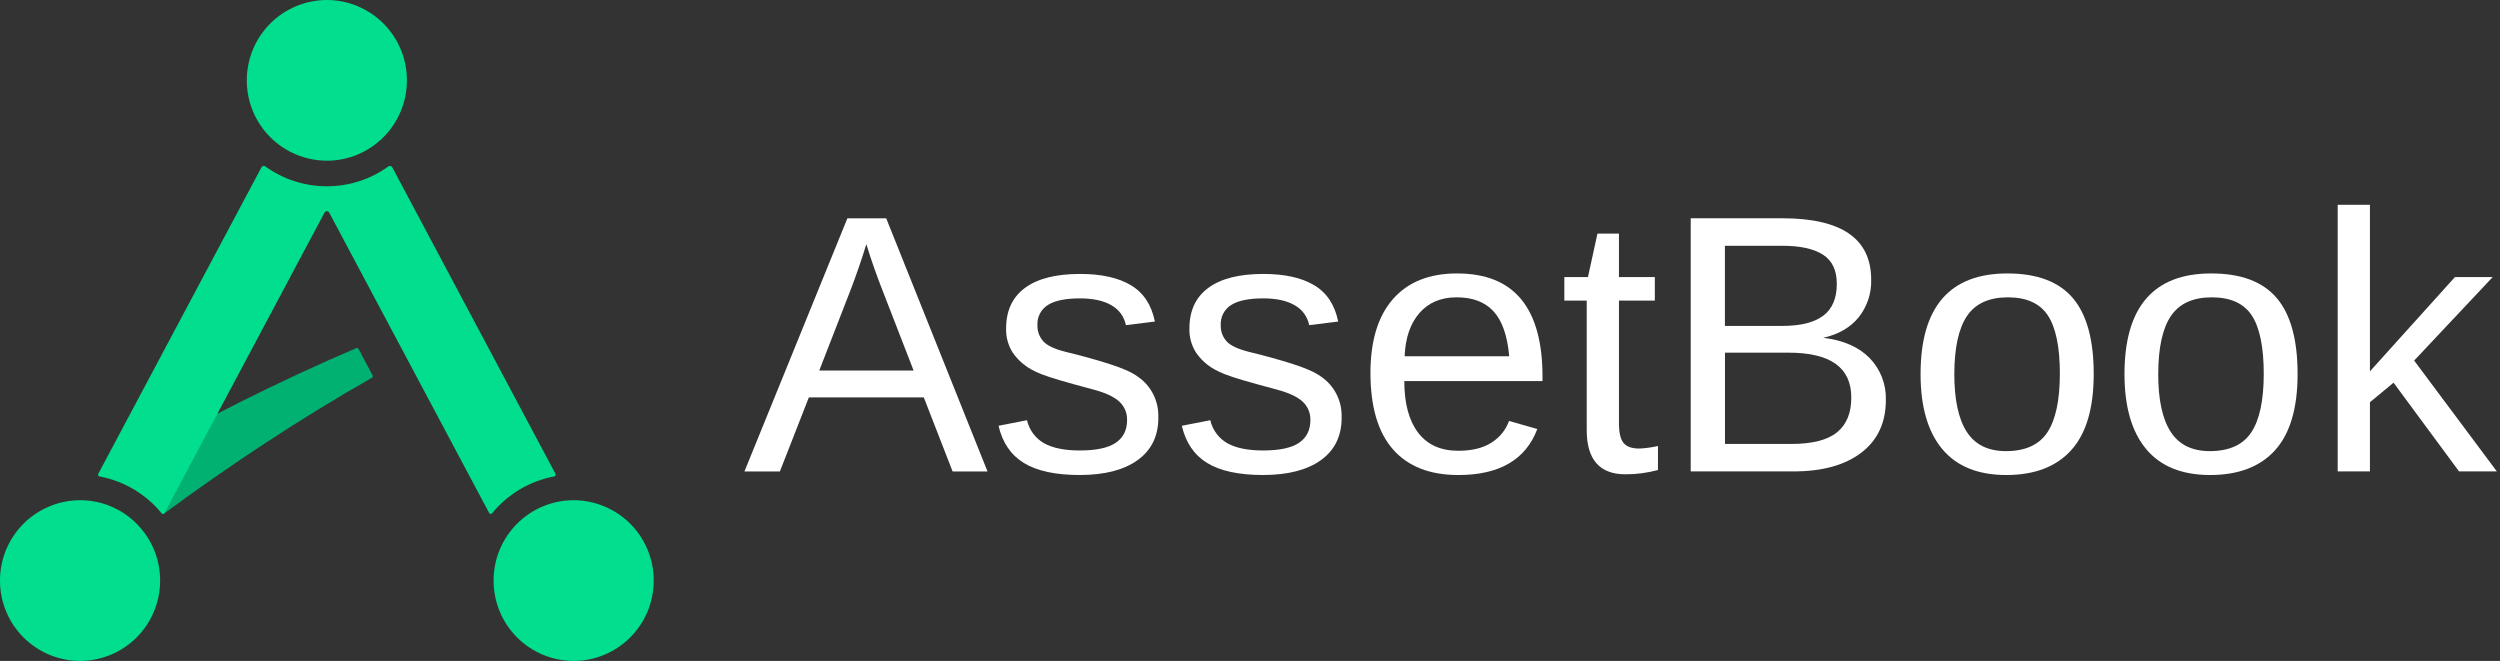
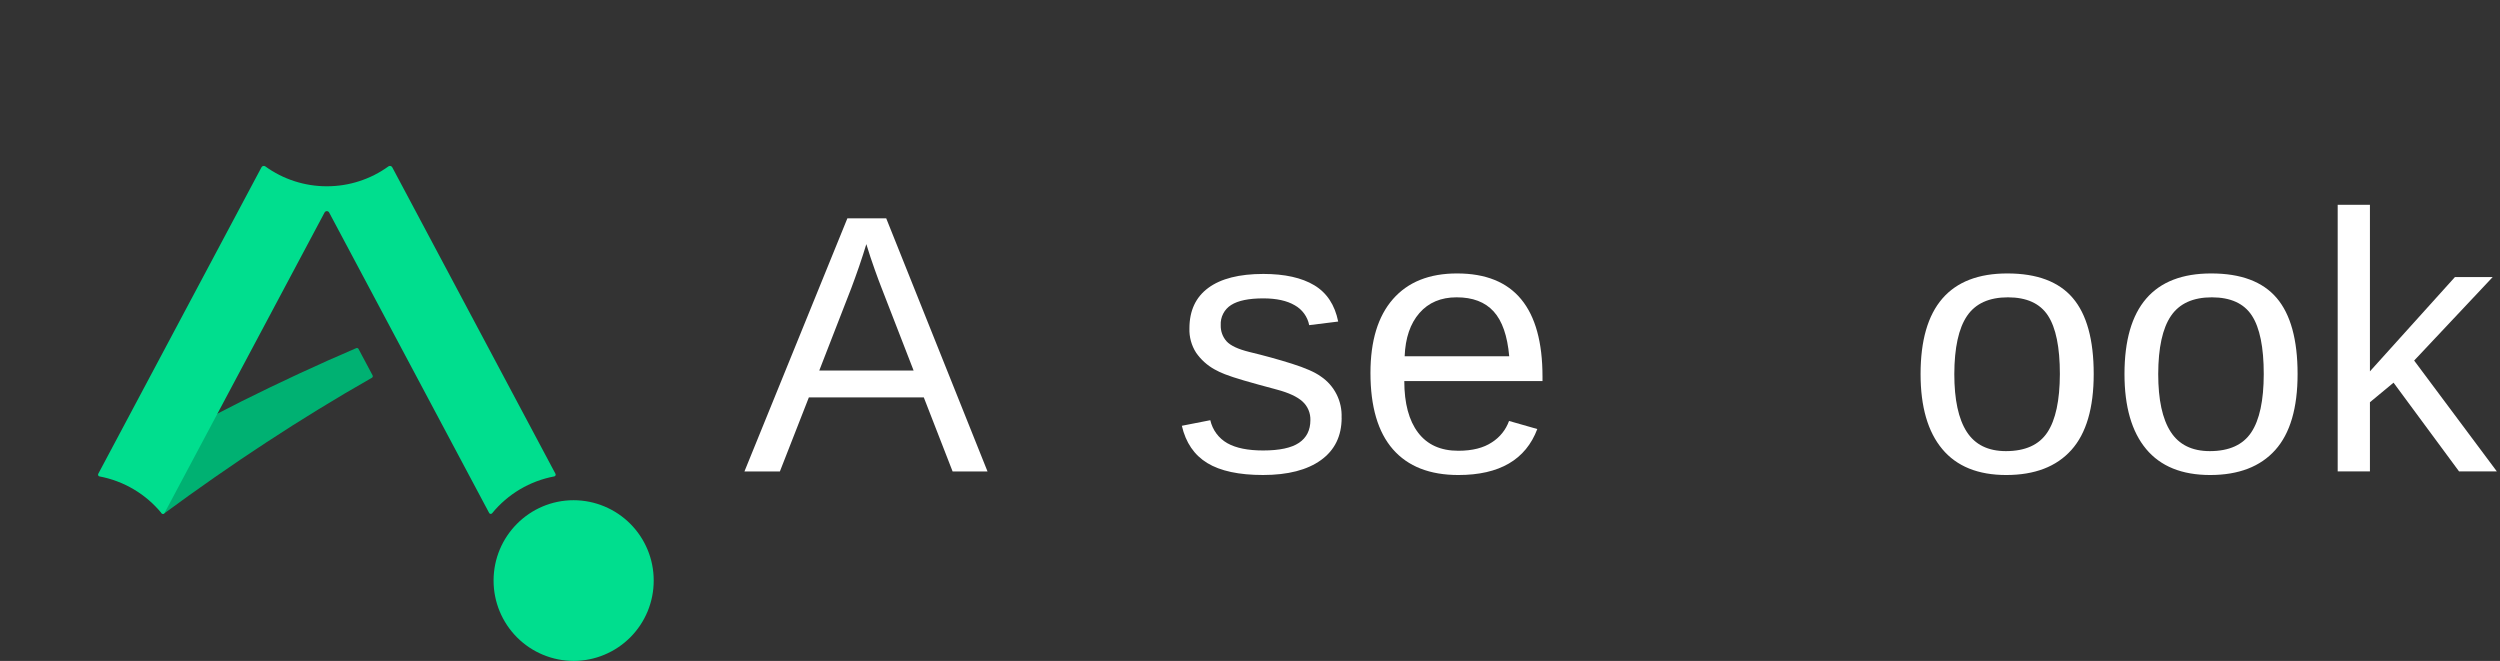
<svg xmlns="http://www.w3.org/2000/svg" width="174" height="46" viewBox="0 0 174 46" fill="none">
  <rect x="0" y="0" width="174" height="46" fill="#333333" stroke="none" />
  <path d="M14.734 29.02L11.237 35.586C11.224 35.61 11.22 35.639 11.225 35.666C11.23 35.694 11.244 35.719 11.265 35.737C11.287 35.756 11.313 35.766 11.341 35.767C11.369 35.768 11.397 35.76 11.419 35.743C16.061 32.327 20.879 29.141 25.885 26.292C25.913 26.276 25.934 26.25 25.943 26.219C25.952 26.188 25.948 26.155 25.933 26.126L24.953 24.286C24.938 24.258 24.914 24.237 24.884 24.227C24.855 24.216 24.823 24.217 24.794 24.23C22.106 25.379 19.455 26.617 16.839 27.919C16.151 28.264 15.466 28.613 14.786 28.968C14.764 28.98 14.746 28.998 14.734 29.02Z" fill="#00B172" />
-   <path d="M22.749 11.184C25.826 11.184 28.321 8.68 28.321 5.592C28.324 4.112 27.738 2.691 26.693 1.642C25.648 0.593 24.23 0.003 22.749 0C22.016 0.001 21.291 0.147 20.614 0.429C19.937 0.71 19.322 1.123 18.805 1.642C18.288 2.161 17.877 2.777 17.598 3.455C17.319 4.133 17.175 4.859 17.177 5.592C17.174 7.072 17.76 8.493 18.805 9.542C19.85 10.591 21.269 11.182 22.749 11.184Z" fill="#00DE8E" />
-   <path d="M8.41697e-06 40.408C-0.001 41.141 0.142 41.867 0.421 42.545C0.701 43.223 1.111 43.839 1.628 44.358C2.146 44.877 2.76 45.29 3.437 45.571C4.114 45.853 4.84 45.999 5.573 46C7.053 45.997 8.472 45.407 9.517 44.358C10.562 43.309 11.147 41.888 11.145 40.408C11.145 37.319 8.65 34.815 5.573 34.815C4.092 34.818 2.673 35.409 1.628 36.458C0.583 37.507 -0.003 38.927 8.41697e-06 40.408Z" fill="#00DE8E" />
  <path d="M45.498 40.408C45.501 38.927 44.915 37.507 43.87 36.458C42.825 35.409 41.406 34.818 39.925 34.815C36.849 34.815 34.353 37.319 34.353 40.408C34.351 41.888 34.937 43.309 35.981 44.358C37.026 45.407 38.445 45.997 39.925 46C40.658 45.999 41.384 45.853 42.061 45.571C42.738 45.29 43.352 44.877 43.87 44.358C44.387 43.839 44.797 43.223 45.077 42.545C45.356 41.867 45.499 41.141 45.498 40.408Z" fill="#00DE8E" />
-   <path d="M38.662 32.979L27.301 11.644C27.289 11.621 27.273 11.601 27.252 11.585C27.232 11.569 27.209 11.558 27.184 11.552C27.159 11.545 27.133 11.545 27.108 11.55C27.082 11.554 27.058 11.565 27.038 11.579C25.79 12.482 24.29 12.966 22.75 12.965C21.21 12.966 19.71 12.482 18.462 11.579C18.441 11.565 18.417 11.554 18.392 11.55C18.367 11.545 18.341 11.545 18.316 11.552C18.291 11.558 18.267 11.569 18.247 11.585C18.227 11.601 18.211 11.621 18.199 11.644L6.838 32.979C6.829 32.996 6.824 33.015 6.823 33.035C6.823 33.054 6.827 33.073 6.836 33.091C6.844 33.108 6.857 33.124 6.872 33.136C6.888 33.147 6.906 33.155 6.925 33.159C8.623 33.478 10.154 34.387 11.248 35.725C11.261 35.74 11.278 35.752 11.297 35.76C11.315 35.768 11.336 35.77 11.356 35.768C11.376 35.766 11.395 35.759 11.412 35.748C11.429 35.736 11.443 35.721 11.452 35.703L22.59 14.79C22.605 14.761 22.628 14.737 22.656 14.72C22.684 14.704 22.716 14.695 22.748 14.695C22.781 14.695 22.813 14.704 22.841 14.72C22.869 14.737 22.892 14.761 22.908 14.79L34.045 35.703C34.054 35.721 34.068 35.736 34.085 35.748C34.102 35.759 34.121 35.766 34.141 35.768C34.161 35.77 34.182 35.768 34.2 35.76C34.219 35.752 34.236 35.74 34.249 35.725C35.343 34.387 36.874 33.478 38.572 33.159C38.591 33.156 38.609 33.148 38.625 33.136C38.641 33.125 38.654 33.109 38.663 33.092C38.672 33.074 38.676 33.055 38.676 33.035C38.676 33.015 38.671 32.996 38.662 32.979Z" fill="#00DE8E" />
+   <path d="M38.662 32.979L27.301 11.644C27.289 11.621 27.273 11.601 27.252 11.585C27.232 11.569 27.209 11.558 27.184 11.552C27.159 11.545 27.133 11.545 27.108 11.55C27.082 11.554 27.058 11.565 27.038 11.579C25.79 12.482 24.29 12.966 22.75 12.965C21.21 12.966 19.71 12.482 18.462 11.579C18.441 11.565 18.417 11.554 18.392 11.55C18.367 11.545 18.341 11.545 18.316 11.552C18.291 11.558 18.267 11.569 18.247 11.585C18.227 11.601 18.211 11.621 18.199 11.644L6.838 32.979C6.829 32.996 6.824 33.015 6.823 33.035C6.823 33.054 6.827 33.073 6.836 33.091C6.844 33.108 6.857 33.124 6.872 33.136C6.888 33.147 6.906 33.155 6.925 33.159C8.623 33.478 10.154 34.387 11.248 35.725C11.315 35.768 11.336 35.77 11.356 35.768C11.376 35.766 11.395 35.759 11.412 35.748C11.429 35.736 11.443 35.721 11.452 35.703L22.59 14.79C22.605 14.761 22.628 14.737 22.656 14.72C22.684 14.704 22.716 14.695 22.748 14.695C22.781 14.695 22.813 14.704 22.841 14.72C22.869 14.737 22.892 14.761 22.908 14.79L34.045 35.703C34.054 35.721 34.068 35.736 34.085 35.748C34.102 35.759 34.121 35.766 34.141 35.768C34.161 35.77 34.182 35.768 34.2 35.76C34.219 35.752 34.236 35.74 34.249 35.725C35.343 34.387 36.874 33.478 38.572 33.159C38.591 33.156 38.609 33.148 38.625 33.136C38.641 33.125 38.654 33.109 38.663 33.092C38.672 33.074 38.676 33.055 38.676 33.035C38.676 33.015 38.671 32.996 38.662 32.979Z" fill="#00DE8E" />
  <path d="M56.297 27.658L54.279 32.815H51.812L58.977 15.197H61.681L68.732 32.815H66.302L64.296 27.658H56.297ZM60.297 16.988C60.158 17.454 59.99 17.973 59.794 18.544C59.597 19.115 59.416 19.611 59.252 20.05L57.02 25.791H63.588L61.332 19.976C61.215 19.684 61.062 19.264 60.871 18.731C60.68 18.197 60.488 17.626 60.297 16.993V16.988Z" fill="white" />
-   <path d="M80.621 29.072C80.621 30.347 80.141 31.331 79.182 32.022C78.223 32.713 76.88 33.059 75.153 33.06C73.474 33.06 72.18 32.783 71.27 32.228C70.36 31.673 69.77 30.808 69.498 29.634L71.479 29.246C71.555 29.581 71.699 29.896 71.903 30.172C72.106 30.447 72.365 30.677 72.663 30.846C73.262 31.184 74.091 31.353 75.156 31.353C76.294 31.353 77.126 31.175 77.653 30.82C78.18 30.464 78.444 29.939 78.445 29.244C78.453 29 78.409 28.758 78.314 28.533C78.219 28.309 78.076 28.108 77.896 27.944C77.531 27.612 76.94 27.337 76.124 27.119C75.16 26.862 74.392 26.649 73.82 26.482C73.251 26.315 72.812 26.171 72.505 26.05C72.252 25.955 72.006 25.84 71.77 25.707C71.259 25.423 70.82 25.025 70.487 24.544C70.166 24.041 70.006 23.451 70.026 22.854C70.026 21.621 70.464 20.682 71.341 20.036C72.218 19.39 73.495 19.066 75.172 19.066C76.659 19.066 77.841 19.329 78.716 19.854C79.592 20.38 80.146 21.221 80.38 22.38L78.362 22.63C78.305 22.34 78.186 22.067 78.013 21.828C77.839 21.589 77.616 21.392 77.359 21.248C76.814 20.928 76.085 20.768 75.172 20.767C74.159 20.767 73.411 20.921 72.929 21.229C72.694 21.376 72.504 21.584 72.376 21.831C72.249 22.077 72.19 22.353 72.206 22.63C72.191 23.047 72.338 23.452 72.617 23.761C72.891 24.058 73.414 24.302 74.187 24.494C75.225 24.743 76.214 25.016 77.153 25.312C78.093 25.608 78.765 25.905 79.172 26.201C79.639 26.515 80.017 26.945 80.27 27.449C80.523 27.952 80.642 28.513 80.616 29.077L80.621 29.072Z" fill="white" />
  <path d="M93.379 29.072C93.379 30.347 92.899 31.331 91.94 32.022C90.981 32.713 89.638 33.059 87.91 33.06C86.232 33.06 84.938 32.783 84.028 32.228C83.118 31.673 82.528 30.808 82.256 29.634L84.237 29.246C84.312 29.581 84.457 29.896 84.66 30.172C84.864 30.447 85.123 30.677 85.421 30.846C86.02 31.184 86.849 31.353 87.914 31.353C89.052 31.353 89.884 31.175 90.411 30.82C90.938 30.464 91.202 29.939 91.203 29.244C91.211 29 91.166 28.758 91.071 28.533C90.977 28.309 90.834 28.108 90.654 27.944C90.288 27.612 89.698 27.337 88.882 27.119C87.918 26.862 87.15 26.649 86.578 26.482C86.009 26.315 85.57 26.171 85.263 26.05C85.01 25.955 84.764 25.84 84.528 25.707C84.017 25.423 83.578 25.025 83.245 24.544C82.924 24.041 82.763 23.451 82.784 22.854C82.784 21.621 83.222 20.682 84.099 20.036C84.975 19.39 86.252 19.066 87.93 19.066C89.417 19.066 90.599 19.329 91.474 19.854C92.349 20.38 92.904 21.221 93.138 22.38L91.12 22.63C91.063 22.34 90.944 22.067 90.77 21.828C90.597 21.589 90.374 21.392 90.117 21.248C89.572 20.928 88.843 20.768 87.93 20.767C86.916 20.767 86.168 20.921 85.686 21.229C85.452 21.376 85.261 21.584 85.134 21.831C85.007 22.077 84.948 22.353 84.963 22.63C84.949 23.047 85.096 23.452 85.375 23.761C85.649 24.058 86.172 24.302 86.945 24.494C87.983 24.743 88.972 25.016 89.911 25.312C90.85 25.608 91.523 25.905 91.929 26.201C92.397 26.515 92.775 26.945 93.028 27.449C93.281 27.952 93.4 28.513 93.374 29.077L93.379 29.072Z" fill="white" />
  <path d="M97.739 26.522C97.739 28.07 98.059 29.267 98.699 30.111C99.34 30.955 100.274 31.376 101.503 31.373C102.474 31.373 103.252 31.177 103.838 30.785C104.389 30.436 104.808 29.913 105.029 29.298L106.996 29.86C106.192 31.994 104.36 33.061 101.503 33.061C99.51 33.061 97.992 32.465 96.948 31.272C95.905 30.079 95.384 28.308 95.384 25.958C95.384 23.725 95.905 22.011 96.948 20.819C97.992 19.626 99.48 19.03 101.414 19.032C103.4 19.032 104.887 19.631 105.876 20.831C106.865 22.031 107.359 23.828 107.358 26.221V26.522H97.739ZM105.041 24.795C104.916 23.372 104.555 22.333 103.957 21.676C103.359 21.019 102.499 20.692 101.377 20.694C100.289 20.694 99.427 21.059 98.791 21.788C98.156 22.517 97.813 23.52 97.764 24.795H105.041Z" fill="white" />
-   <path d="M115.395 32.711C114.656 32.913 113.893 33.014 113.127 33.011C112.231 33.011 111.558 32.755 111.109 32.241C110.66 31.728 110.436 30.963 110.436 29.947V20.92H108.878V19.282H110.522L111.183 16.259H112.679V19.282H115.176V20.92H112.679V29.456C112.679 30.107 112.784 30.563 112.996 30.826C113.209 31.089 113.576 31.219 114.098 31.219C114.535 31.199 114.969 31.139 115.395 31.041V32.711Z" fill="white" />
-   <path d="M131.255 27.847C131.255 29.414 130.686 30.634 129.548 31.505C128.411 32.377 126.828 32.812 124.801 32.811H117.674V15.192H124.053C126.115 15.192 127.66 15.548 128.689 16.259C129.718 16.971 130.233 18.038 130.234 19.46C130.264 20.412 129.955 21.343 129.362 22.087C128.78 22.798 127.957 23.273 126.894 23.51C128.29 23.677 129.366 24.146 130.121 24.916C130.498 25.302 130.792 25.761 130.987 26.265C131.182 26.769 131.273 27.307 131.255 27.847ZM127.842 19.757C127.842 18.809 127.518 18.129 126.869 17.719C126.22 17.309 125.282 17.105 124.053 17.106H120.054V22.683H124.053C125.323 22.683 126.272 22.445 126.901 21.971C127.529 21.497 127.843 20.759 127.842 19.757ZM128.85 27.659C128.85 25.583 127.396 24.545 124.489 24.546H120.059V30.899H124.682C126.135 30.899 127.194 30.628 127.86 30.086C128.525 29.544 128.855 28.735 128.85 27.659Z" fill="white" />
  <path d="M145.722 26.033C145.722 28.404 145.203 30.168 144.164 31.324C143.126 32.48 141.618 33.059 139.64 33.061C137.672 33.061 136.185 32.459 135.18 31.254C134.175 30.05 133.672 28.309 133.672 26.033C133.672 23.7 134.177 21.949 135.187 20.781C136.197 19.614 137.707 19.03 139.716 19.032C141.775 19.032 143.291 19.601 144.263 20.739C145.236 21.877 145.722 23.642 145.722 26.033ZM143.367 26.033C143.367 24.166 143.09 22.809 142.537 21.964C141.985 21.119 141.057 20.695 139.754 20.694C138.44 20.694 137.491 21.126 136.906 21.989C136.321 22.852 136.026 24.2 136.02 26.033C136.02 27.818 136.309 29.159 136.886 30.054C137.464 30.949 138.371 31.397 139.608 31.398C140.955 31.398 141.917 30.965 142.493 30.098C143.07 29.232 143.361 27.877 143.367 26.033Z" fill="white" />
  <path d="M159.912 26.033C159.912 28.404 159.393 30.168 158.355 31.324C157.316 32.48 155.809 33.059 153.832 33.061C151.863 33.061 150.376 32.459 149.372 31.254C148.368 30.05 147.865 28.309 147.864 26.033C147.864 23.7 148.369 21.949 149.378 20.781C150.386 19.614 151.896 19.03 153.907 19.032C155.968 19.032 157.485 19.601 158.456 20.739C159.427 21.877 159.912 23.642 159.912 26.033ZM157.557 26.033C157.557 24.166 157.281 22.809 156.73 21.964C156.178 21.119 155.25 20.695 153.944 20.694C152.633 20.694 151.684 21.126 151.098 21.989C150.512 22.852 150.217 24.2 150.212 26.033C150.212 27.818 150.501 29.159 151.079 30.054C151.656 30.949 152.564 31.397 153.801 31.398C155.145 31.398 156.107 30.965 156.685 30.098C157.264 29.232 157.555 27.877 157.557 26.033Z" fill="white" />
  <path d="M164.947 27.996V32.81H162.703V14.254H164.947V25.846L170.865 19.282H173.493L168.025 25.095L173.78 32.81H171.15L166.591 26.634L164.947 27.996Z" fill="white" />
</svg>